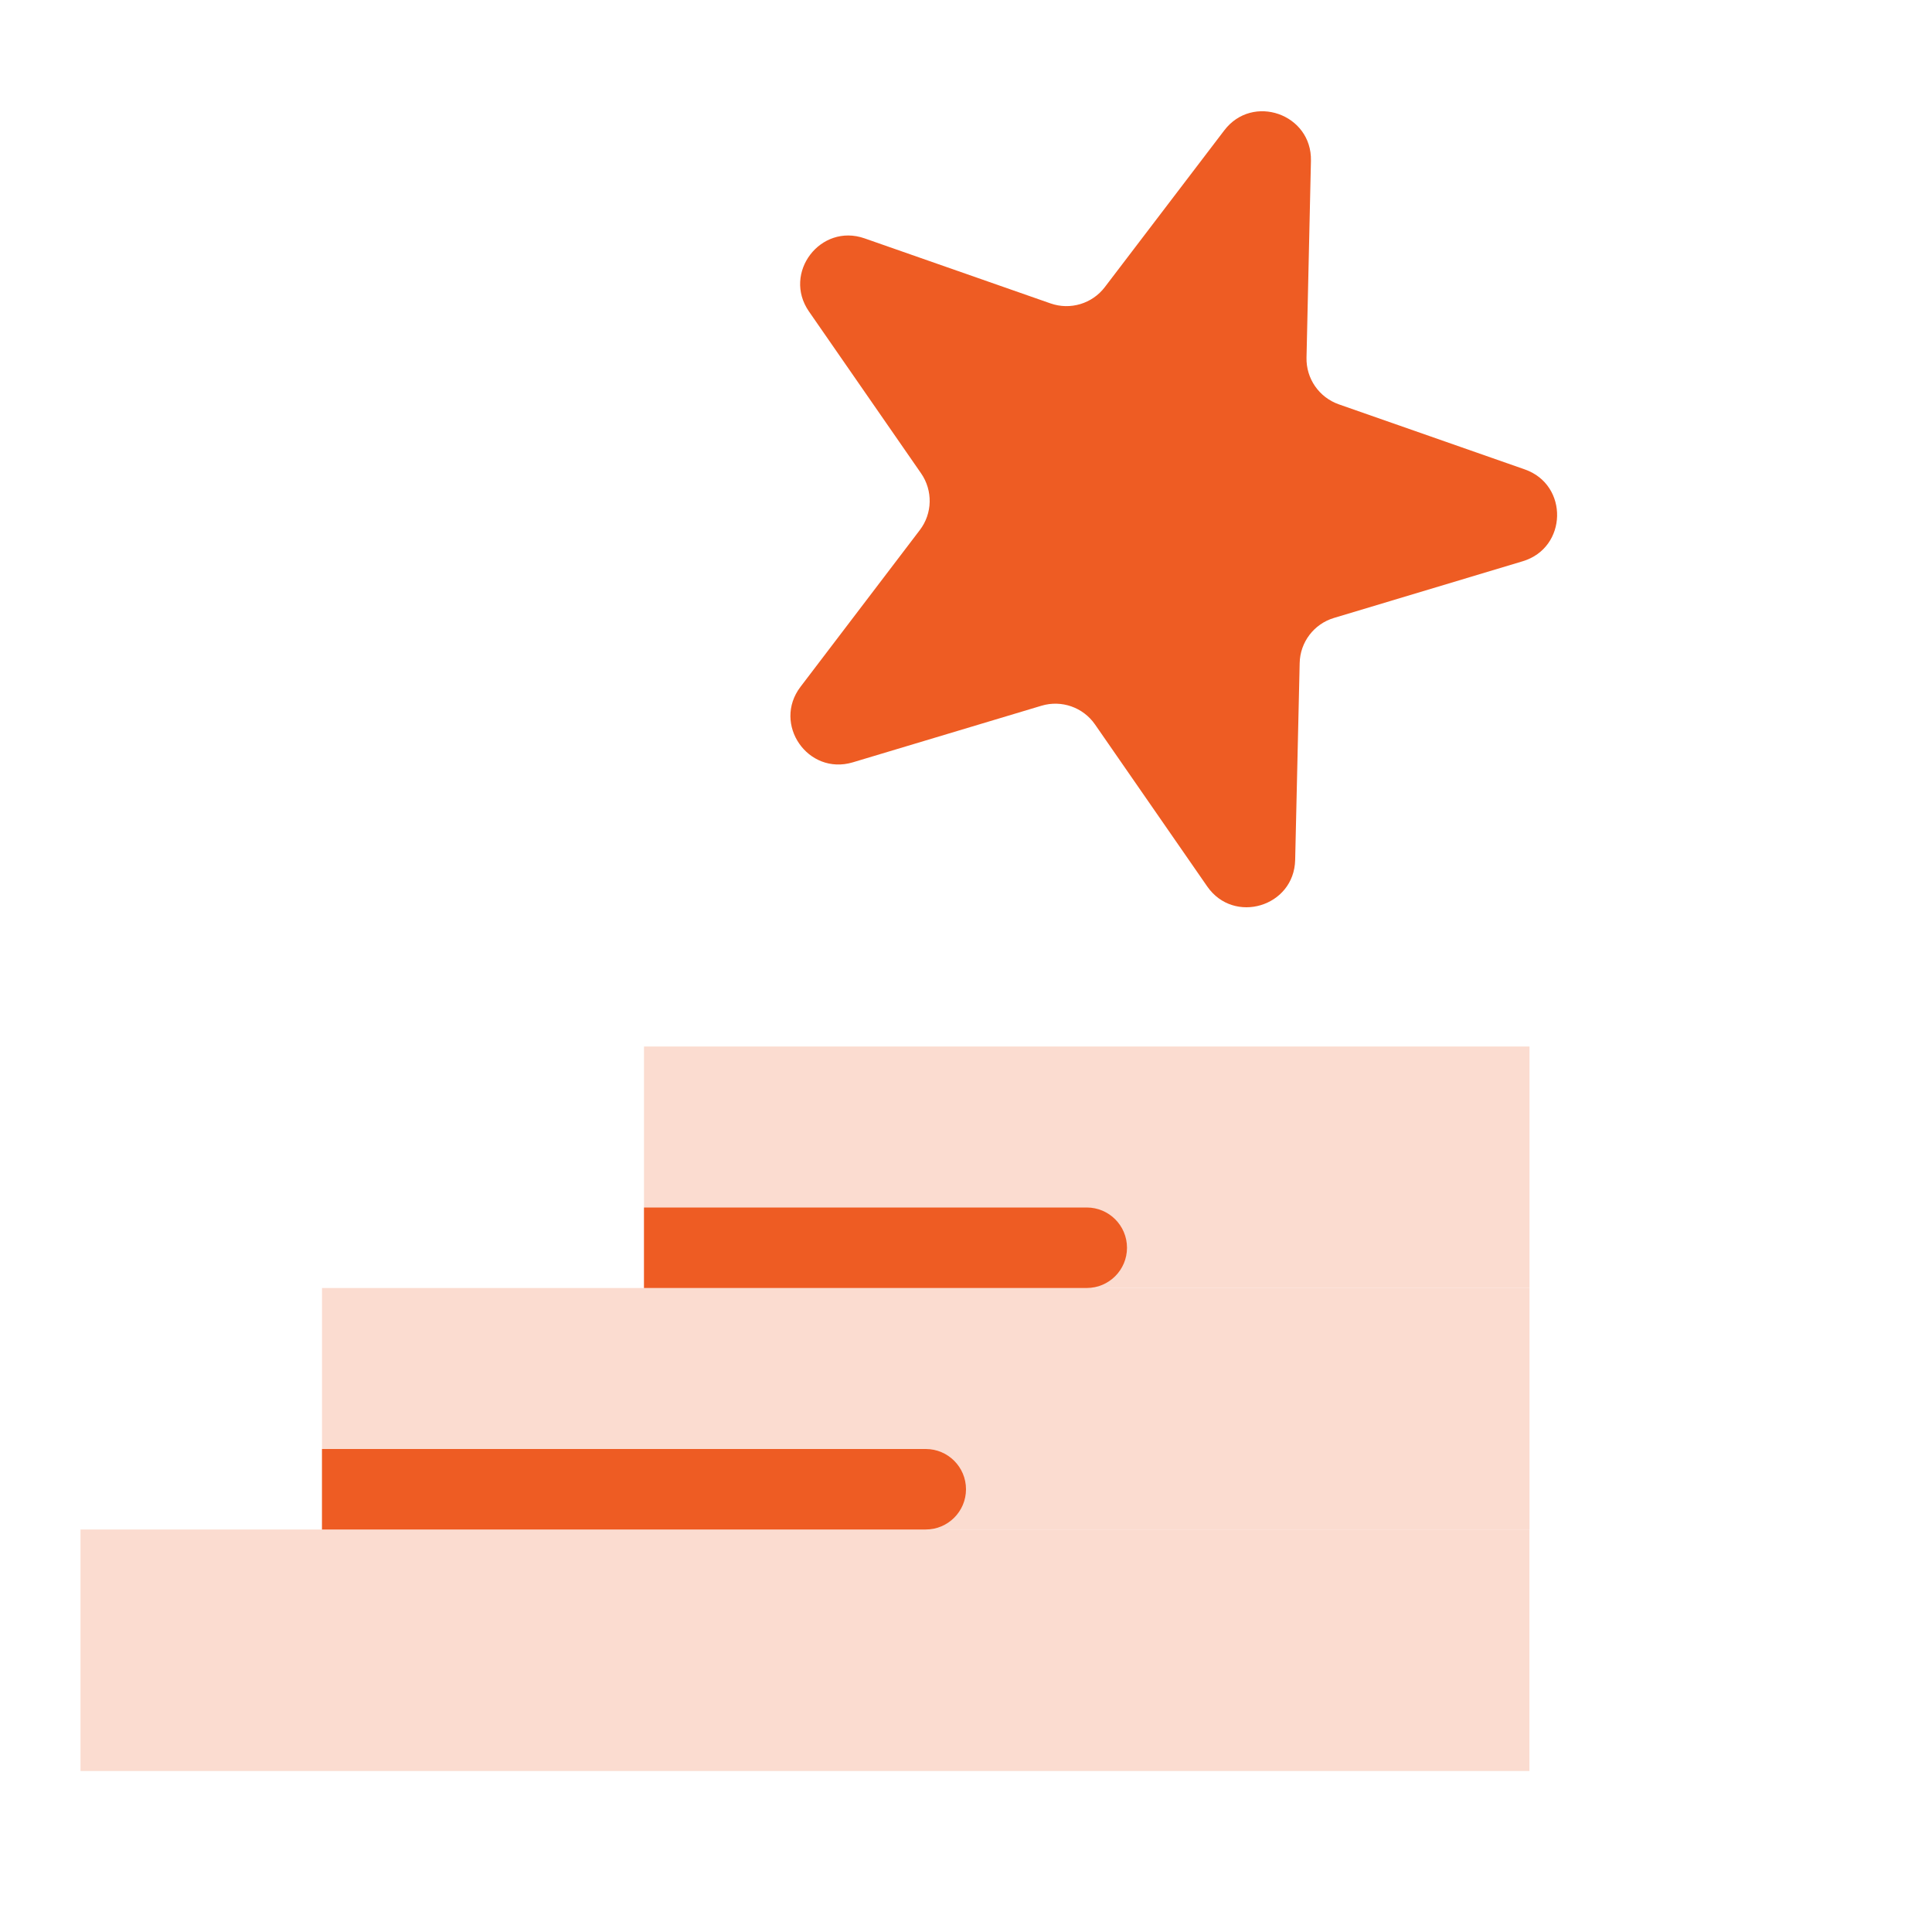
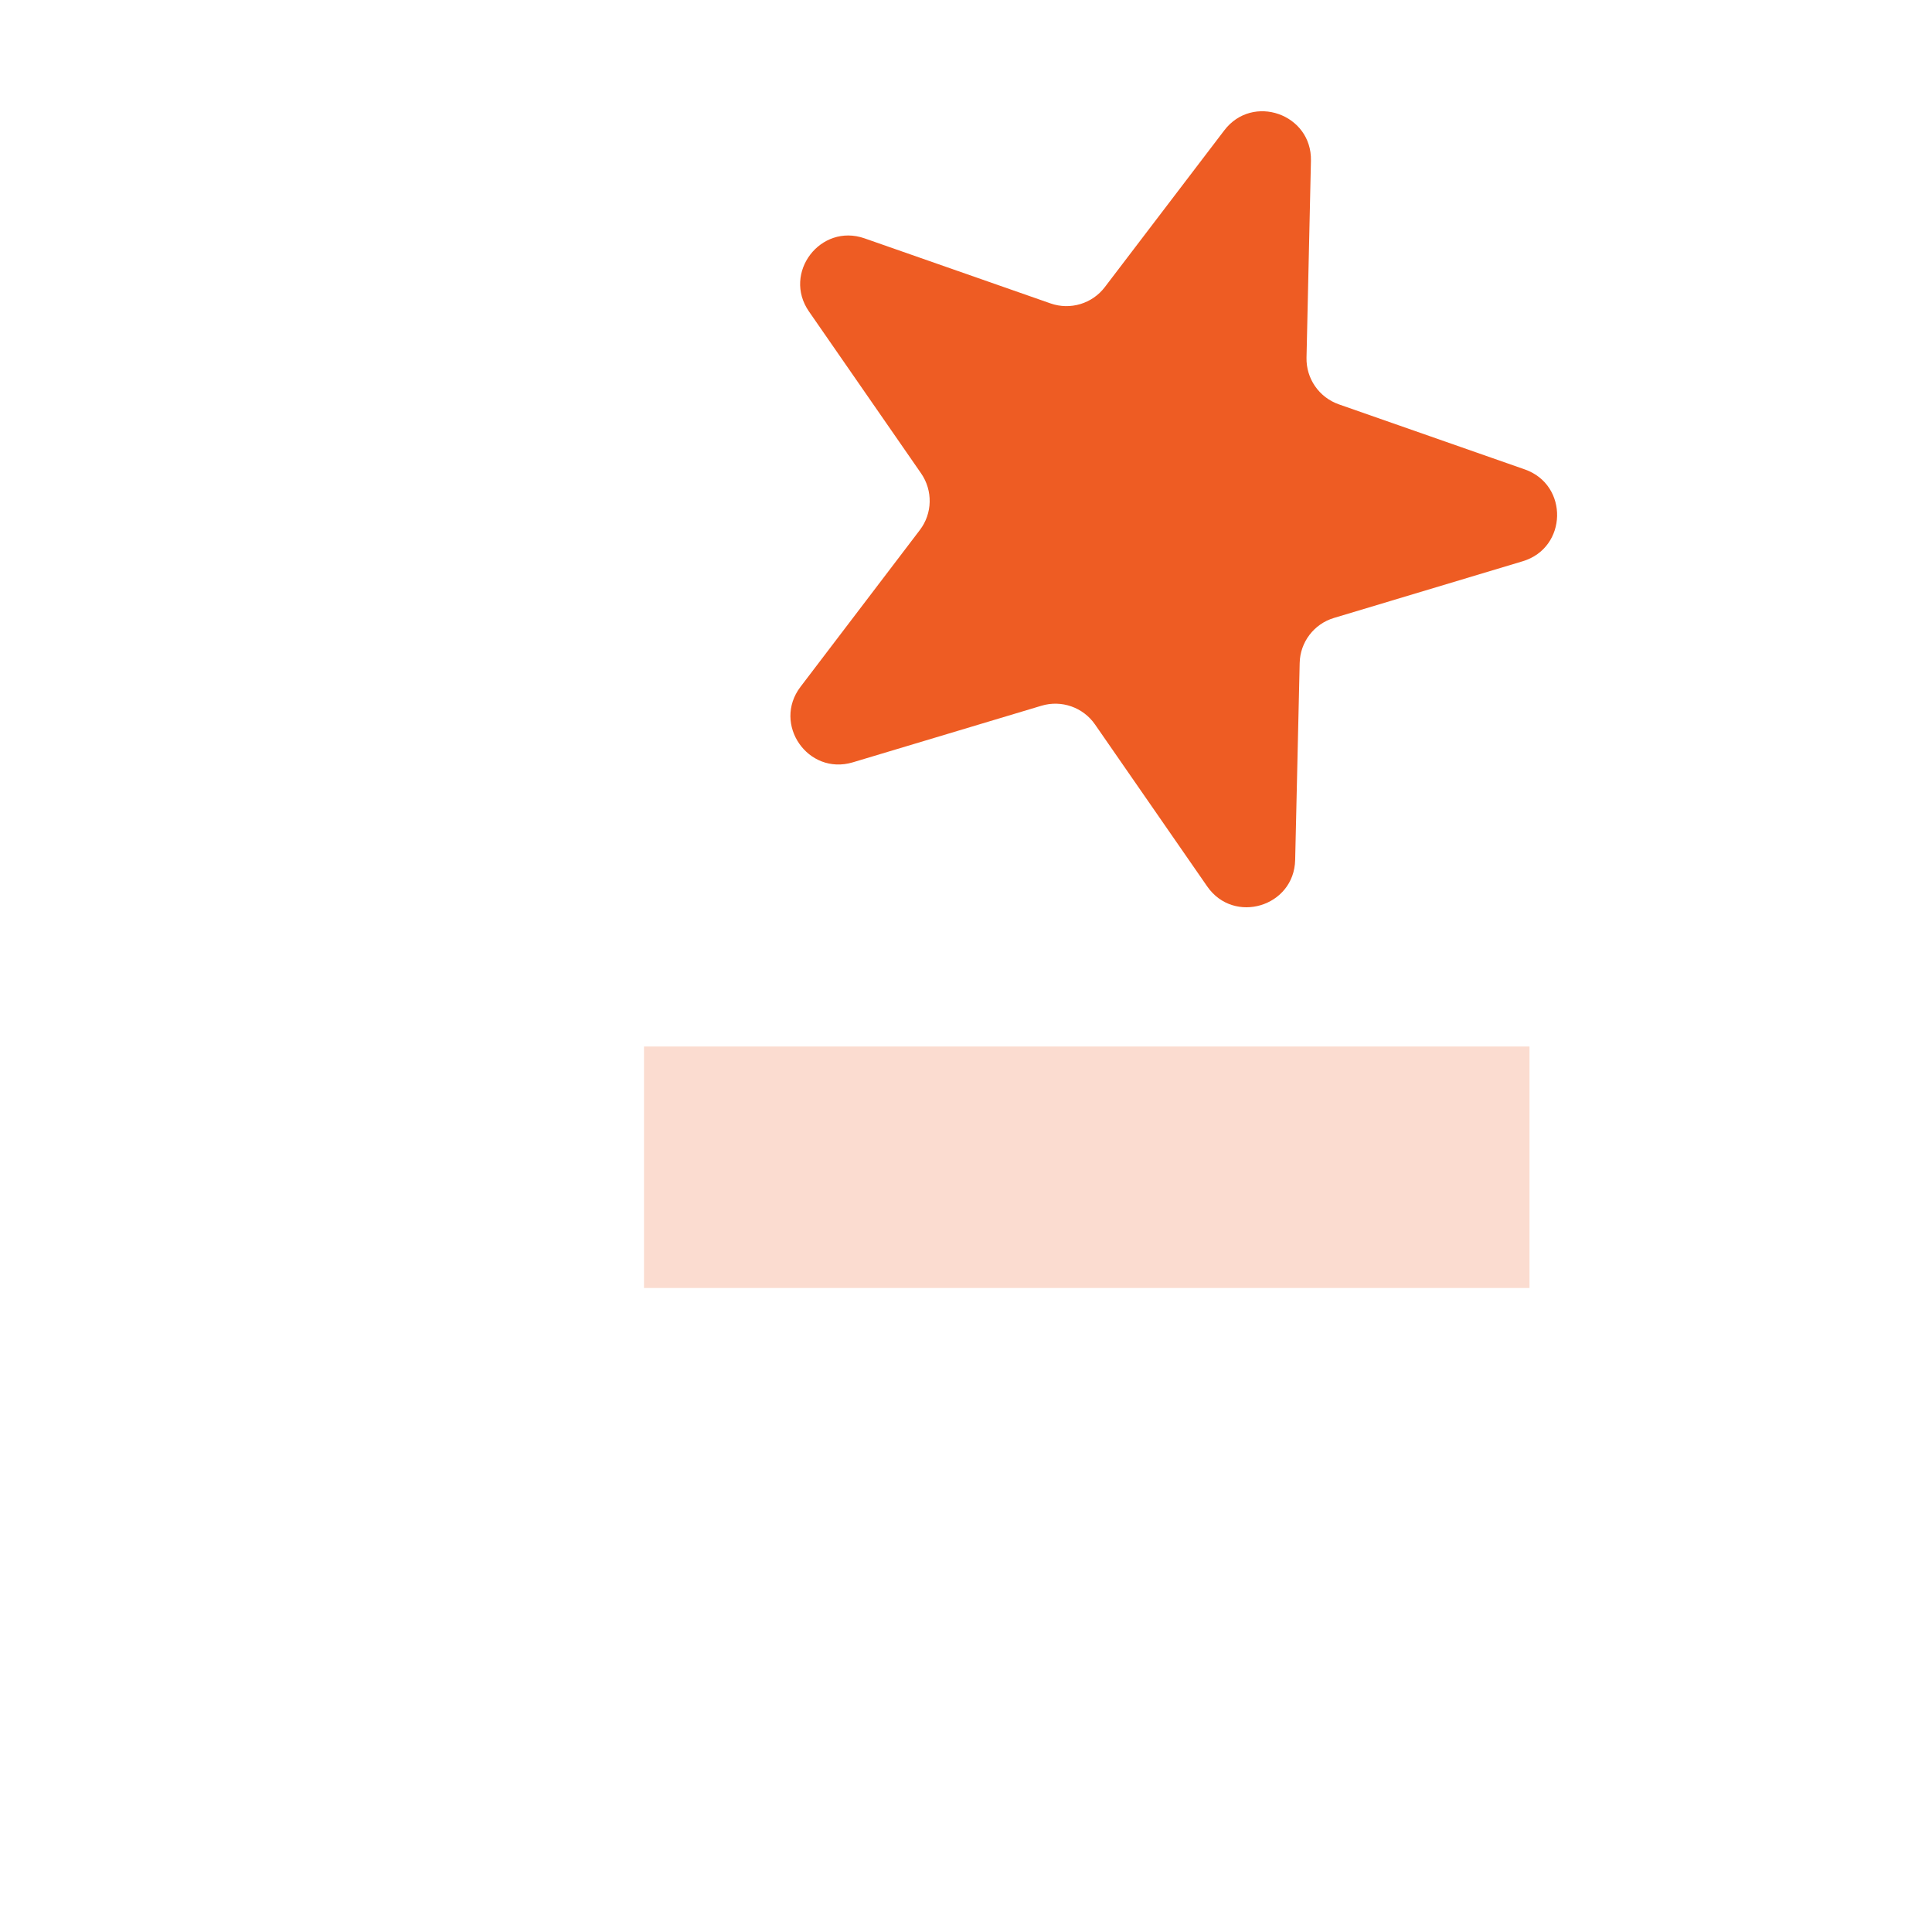
<svg xmlns="http://www.w3.org/2000/svg" width="24" height="24" viewBox="0 0 24 24" fill="none">
-   <rect x="1" y="19" width="17.999" height="3" fill="#FBDCD0" />
-   <rect x="4" y="16" width="15" height="3" fill="#FBDCD0" />
  <rect x="8" y="13" width="11" height="3" fill="#FBDCD0" />
  <path d="M15.208 1.62C15.56 1.157 16.298 1.416 16.285 1.997L16.23 4.443C16.224 4.703 16.386 4.937 16.632 5.023L18.941 5.831C19.49 6.023 19.472 6.805 18.916 6.972L16.572 7.676C16.323 7.75 16.15 7.977 16.145 8.237L16.089 10.683C16.076 11.264 15.327 11.489 14.996 11.011L13.603 9C13.455 8.786 13.186 8.692 12.937 8.767L10.594 9.47C10.037 9.637 9.592 8.995 9.944 8.532L11.426 6.585C11.584 6.379 11.59 6.094 11.442 5.88L10.049 3.869C9.718 3.391 10.192 2.769 10.74 2.961L13.05 3.769C13.295 3.855 13.568 3.773 13.725 3.566L15.208 1.62Z" fill="#EE5C23" />
-   <path d="M4 18H11.5C11.776 18 12 18.224 12 18.5V18.5C12 18.776 11.776 19 11.5 19H4V18Z" fill="#EE5C23" />
-   <path d="M8 15H13.5C13.776 15 14 15.224 14 15.5V15.5C14 15.776 13.776 16 13.5 16H8V15Z" fill="#EE5C23" />
</svg>